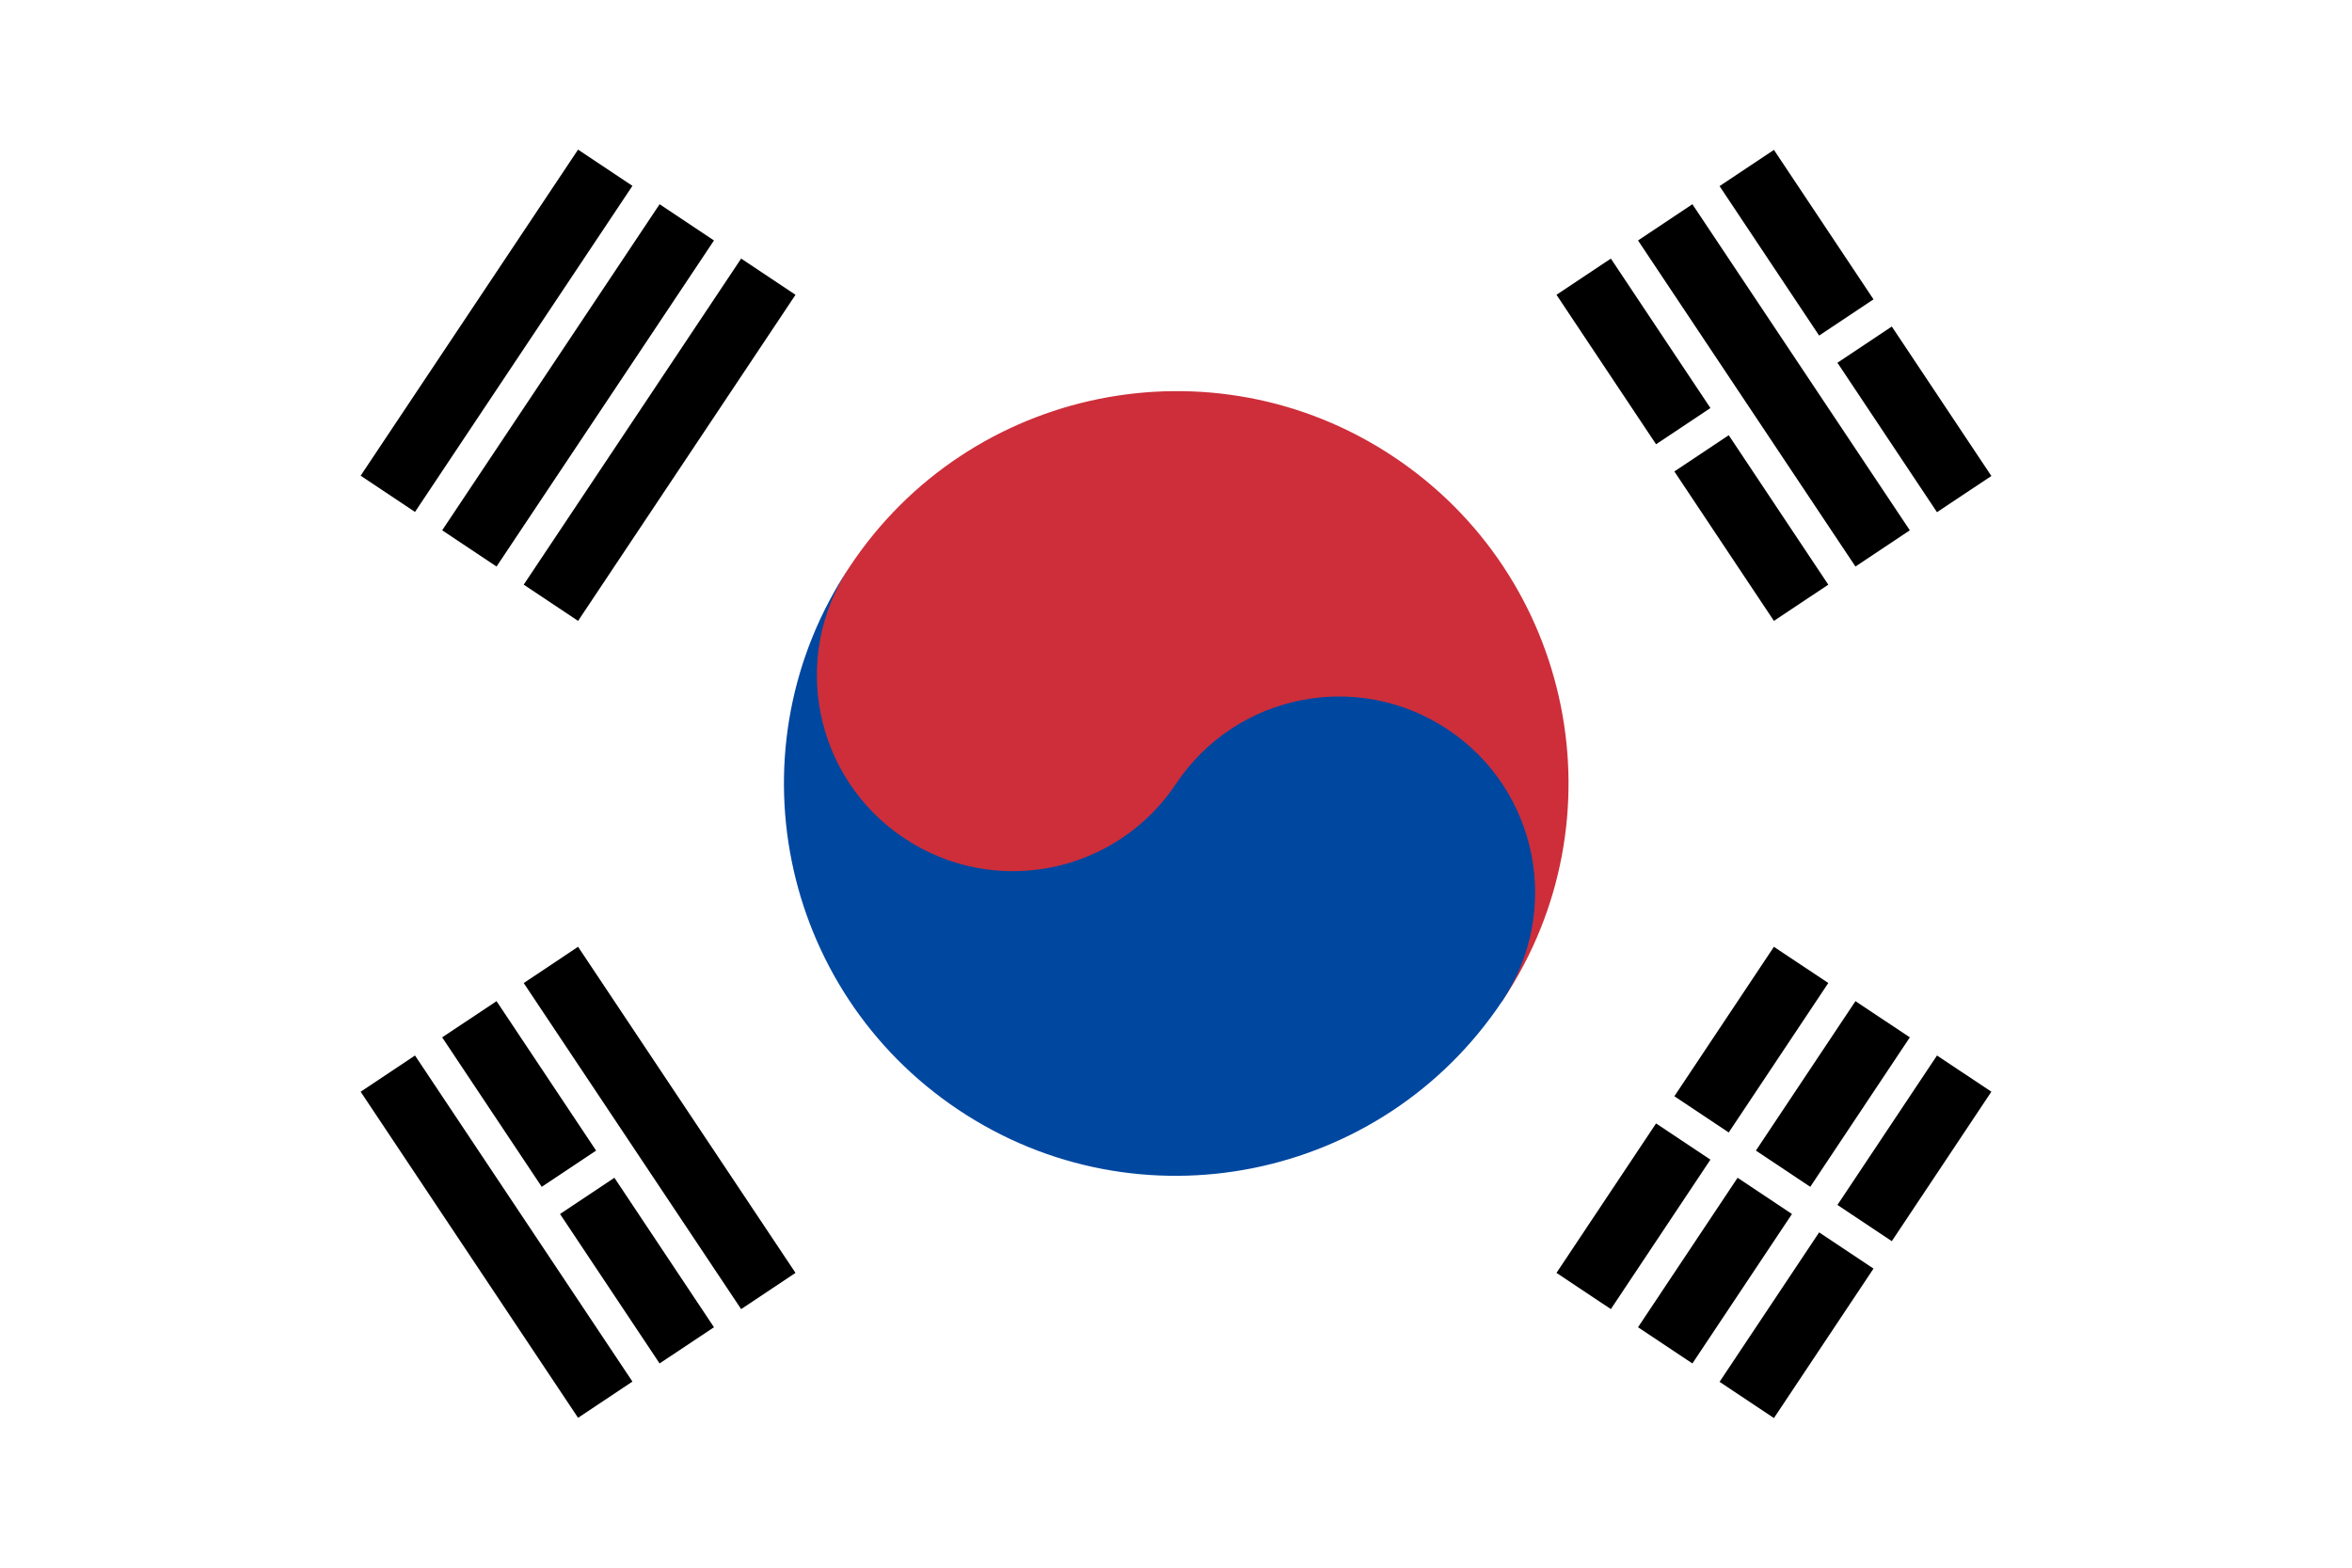
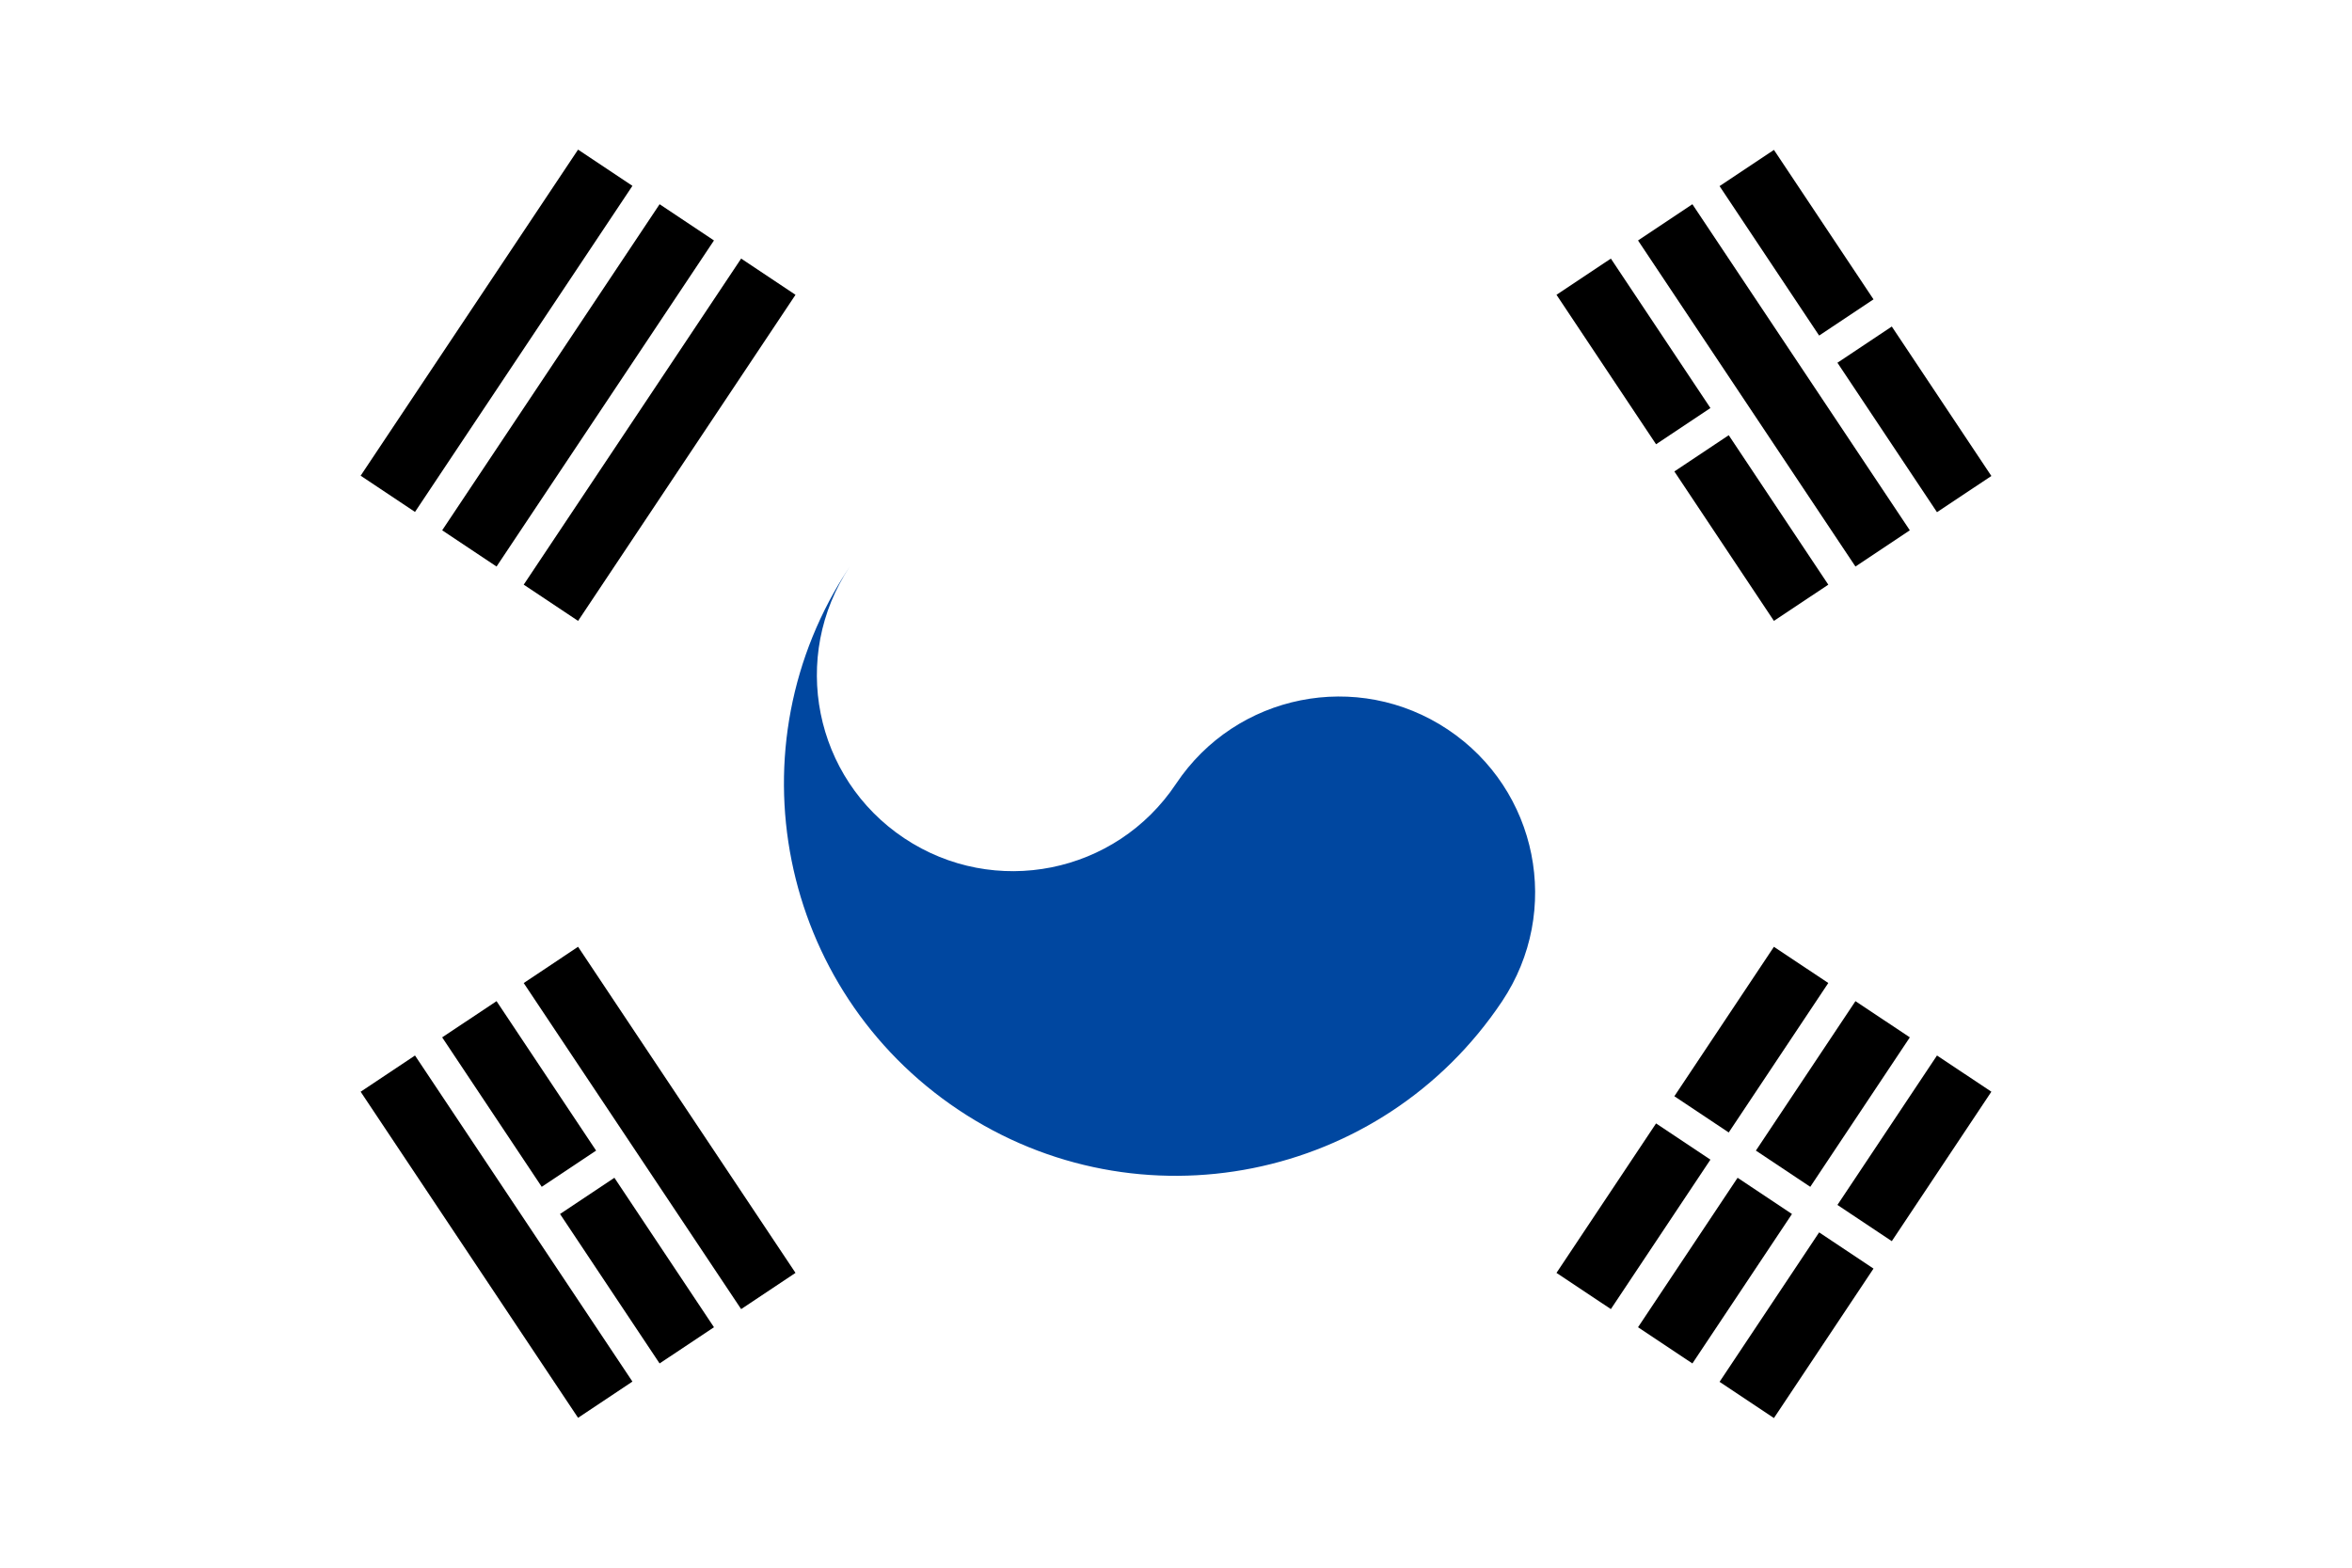
<svg xmlns="http://www.w3.org/2000/svg" id="Layer_1" viewBox="0 0 900 600">
  <defs>
    <style>      .st0 {        stroke: #000;        stroke-miterlimit: 25;        stroke-width: 25px;      }      .st1 {        fill: #fff;      }      .st2 {        fill: #cd2e3a;      }      .st3 {        fill: #0047a0;      }    </style>
  </defs>
  <path class="st1" d="M0,0v600h900V0H0Z" />
  <path class="st0" d="M231.6,64.2l-83.2,124.8M179.6,209.9l83.2-124.8M294,105.9l-83.2,124.8M606,494.1l38.1-57.2M651.1,426.5l38.1-57.2M720.4,390.1l-38.1,57.2M675.3,457.7l-38.1,57.2M668.4,535.8l38.1-57.2M713.5,468.1l38.1-57.2M148.4,410.9l83.2,124.8M262.8,514.9l-38.1-57.2M217.7,447.3l-38.1-57.2M210.8,369.3l83.2,124.8M689.2,230.7l-38.1-57.2M644.1,163.1l-38.1-57.2M637.2,85.1l83.2,124.8M751.6,189.1l-38.1-57.2M706.5,121.5l-38.1-57.2" />
-   <path class="st2" d="M512.4,341.6c-34.5,51.7-104.3,65.7-156,31.2-51.7-34.5-65.7-104.3-31.2-156,45.8-69,138.9-87.9,207.9-42.1,69,45.8,87.9,138.9,42.1,207.9-.1.2-.3.4-.4.6" />
  <path class="st3" d="M450,300c23-34.5,69.5-43.8,104-20.8,34.5,23,43.8,69.5,20.8,104-46,68.9-139.1,87.6-208,41.6-68.9-46-87.6-139.1-41.6-208h0c-23,34.5-13.7,81,20.8,104,34.5,23,81,13.7,104-20.8" />
</svg>